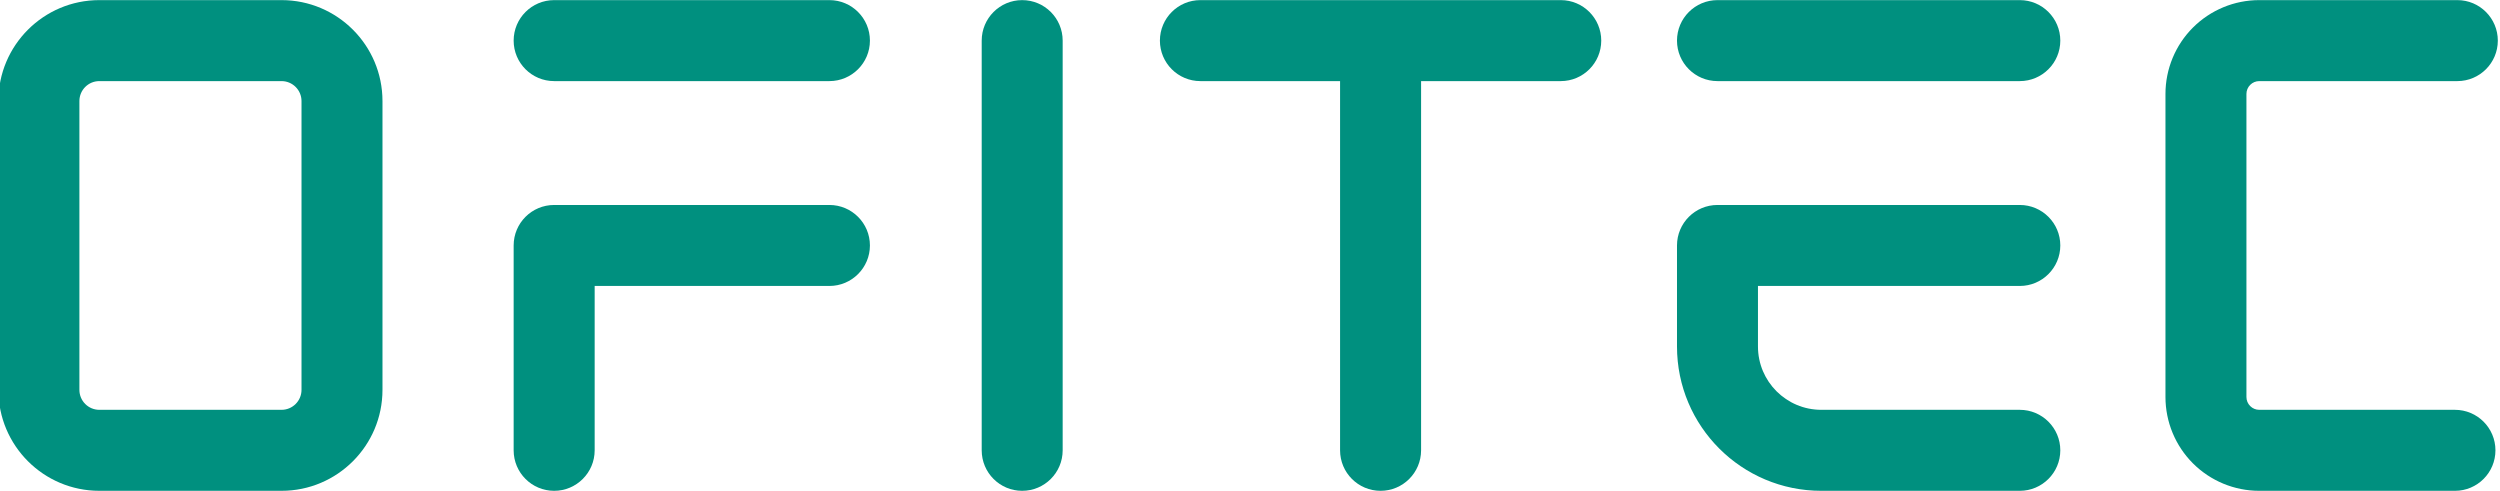
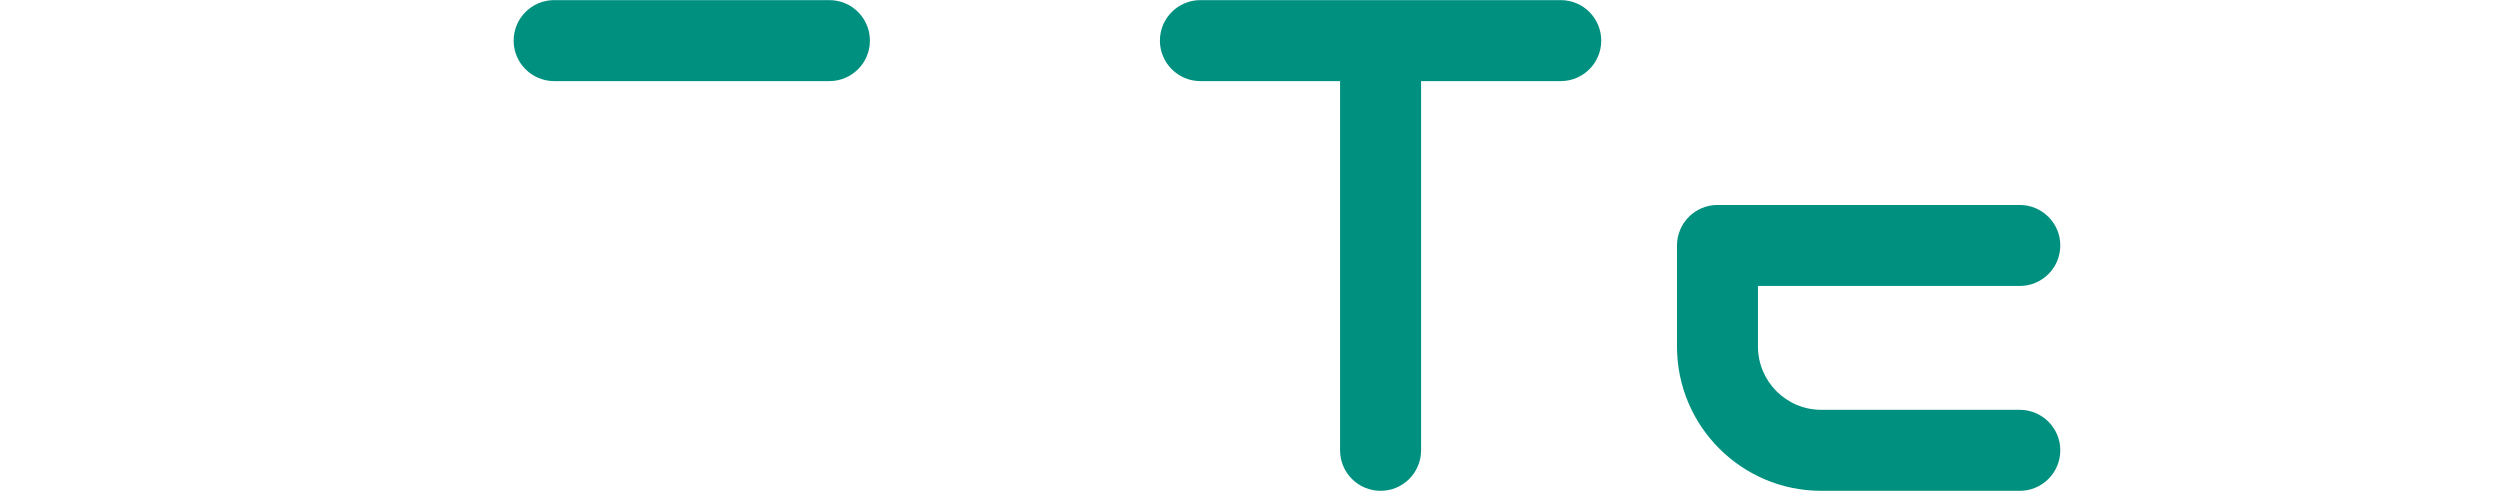
<svg xmlns="http://www.w3.org/2000/svg" width="100%" height="100%" viewBox="0 0 1425 280" version="1.1" xml:space="preserve" style="fill-rule:evenodd;clip-rule:evenodd;stroke-linejoin:round;stroke-miterlimit:2;">
  <g transform="matrix(1,0,0,1,-886.613,-2912.42)">
    <g transform="matrix(2.657,0,0,2.657,6500.62,2487.32)">
      <g>
        <g transform="matrix(1,0,0,1,-1.42,0)">
-           <path d="M-1983.92,256.598C-1983.92,261.393 -1987.82,265.286 -1992.61,265.286C-1997.41,265.286 -2001.3,261.393 -2001.3,256.598L-2001.3,212.651C-2001.3,207.853 -1997.41,203.964 -1992.61,203.964L-1933.56,203.964C-1928.77,203.964 -1924.87,207.857 -1924.87,212.651C-1924.87,217.446 -1928.77,221.339 -1933.56,221.339L-1983.92,221.339L-1983.92,256.598Z" style="fill:rgb(0,144,127);" />
-         </g>
+           </g>
        <path d="M-1994.03,177.392C-1998.83,177.392 -2002.72,173.5 -2002.72,168.705C-2002.72,163.91 -1998.83,160.017 -1994.03,160.017L-1934.98,160.017C-1930.19,160.017 -1926.29,163.91 -1926.29,168.705C-1926.29,173.5 -1930.19,177.392 -1934.98,177.392L-1994.03,177.392Z" style="fill:rgb(0,144,127);" />
      </g>
      <g transform="matrix(1,0,0,1,0.171,-0.171)">
-         <path d="M-2031.03,181.846L-2031.03,243.798C-2031.03,255.76 -2040.73,265.456 -2052.69,265.456L-2091.77,265.456C-2103.73,265.456 -2113.43,255.76 -2113.43,243.798L-2113.43,181.846C-2113.43,169.885 -2103.73,160.188 -2091.77,160.188L-2052.69,160.188C-2040.73,160.188 -2031.03,169.885 -2031.03,181.846ZM-2048.4,181.846C-2048.4,179.481 -2050.32,177.563 -2052.69,177.563L-2091.77,177.563C-2094.14,177.563 -2096.05,179.481 -2096.05,181.846L-2096.05,243.798C-2096.05,246.164 -2094.14,248.081 -2091.77,248.081L-2052.69,248.081C-2050.32,248.081 -2048.4,246.164 -2048.4,243.798L-2048.4,181.846Z" style="fill:rgb(0,144,127);" />
-       </g>
-       <path d="M-1902.31,168.705C-1902.31,163.91 -1898.42,160.017 -1893.63,160.017C-1888.83,160.017 -1884.94,163.91 -1884.94,168.705L-1884.94,256.598C-1884.94,261.393 -1888.83,265.286 -1893.63,265.286C-1898.42,265.286 -1902.31,261.393 -1902.31,256.598L-1902.31,168.705Z" style="fill:rgb(0,144,127);" />
+         </g>
      <g>
-         <path d="M-1744.46,177.392C-1749.26,177.392 -1753.15,173.5 -1753.15,168.705C-1753.15,163.91 -1749.26,160.017 -1744.46,160.017L-1679.61,160.017C-1674.82,160.017 -1670.92,163.91 -1670.92,168.705C-1670.92,173.5 -1674.82,177.392 -1679.61,177.392L-1744.46,177.392Z" style="fill:rgb(0,144,127);" />
        <path d="M-1753.15,212.651C-1753.15,207.857 -1749.26,203.964 -1744.46,203.964L-1679.61,203.964C-1674.82,203.964 -1670.92,207.857 -1670.92,212.651C-1670.92,217.446 -1674.82,221.339 -1679.61,221.339L-1735.78,221.339L-1735.78,234.326C-1735.78,241.829 -1729.69,247.91 -1722.19,247.91L-1679.61,247.91C-1674.82,247.91 -1670.92,251.803 -1670.92,256.598C-1670.92,261.393 -1674.82,265.286 -1679.61,265.286L-1722.19,265.286C-1739.29,265.286 -1753.15,251.425 -1753.15,234.326L-1753.15,212.651Z" style="fill:rgb(0,144,127);" />
      </g>
-       <path d="M-1585.74,160.017C-1580.95,160.017 -1577.06,163.91 -1577.06,168.705C-1577.06,173.5 -1580.95,177.392 -1585.74,177.392L-1628.24,177.392C-1628.97,177.392 -1629.67,177.682 -1630.18,178.197C-1630.7,178.712 -1630.99,179.411 -1630.99,180.139L-1630.99,245.163C-1630.99,245.892 -1630.7,246.591 -1630.18,247.106C-1629.67,247.621 -1628.97,247.91 -1628.24,247.91L-1586.26,247.91C-1581.46,247.91 -1577.57,251.803 -1577.57,256.598C-1577.57,261.393 -1581.46,265.286 -1586.26,265.286L-1628.24,265.286C-1633.58,265.286 -1638.69,263.166 -1642.47,259.392C-1646.24,255.618 -1648.36,250.5 -1648.36,245.163L-1648.36,180.14C-1648.36,174.803 -1646.24,169.685 -1642.47,165.911C-1638.69,162.137 -1633.58,160.017 -1628.24,160.017L-1585.74,160.017Z" style="fill:rgb(0,144,127);" />
      <path d="M-1825.43,177.392L-1855.4,177.392C-1860.19,177.392 -1864.08,173.5 -1864.08,168.705C-1864.08,163.91 -1860.19,160.017 -1855.4,160.017L-1778.08,160.017C-1773.29,160.017 -1769.4,163.91 -1769.4,168.705C-1769.4,173.5 -1773.29,177.392 -1778.08,177.392L-1808.05,177.392L-1808.05,256.598C-1808.05,261.393 -1811.94,265.286 -1816.74,265.286C-1821.54,265.286 -1825.43,261.393 -1825.43,256.598L-1825.43,177.392Z" style="fill:rgb(0,144,127);" />
    </g>
  </g>
</svg>